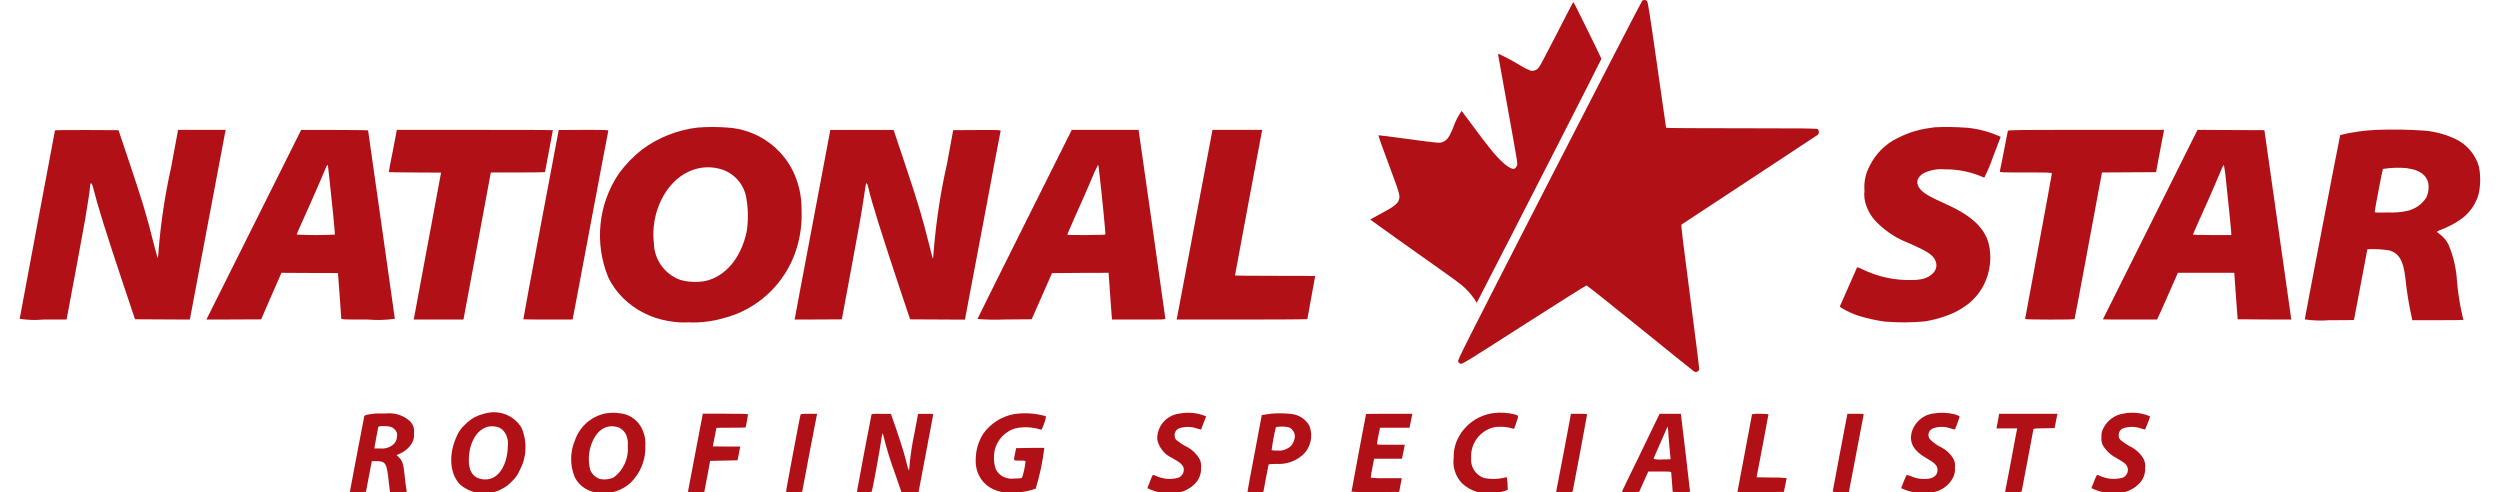
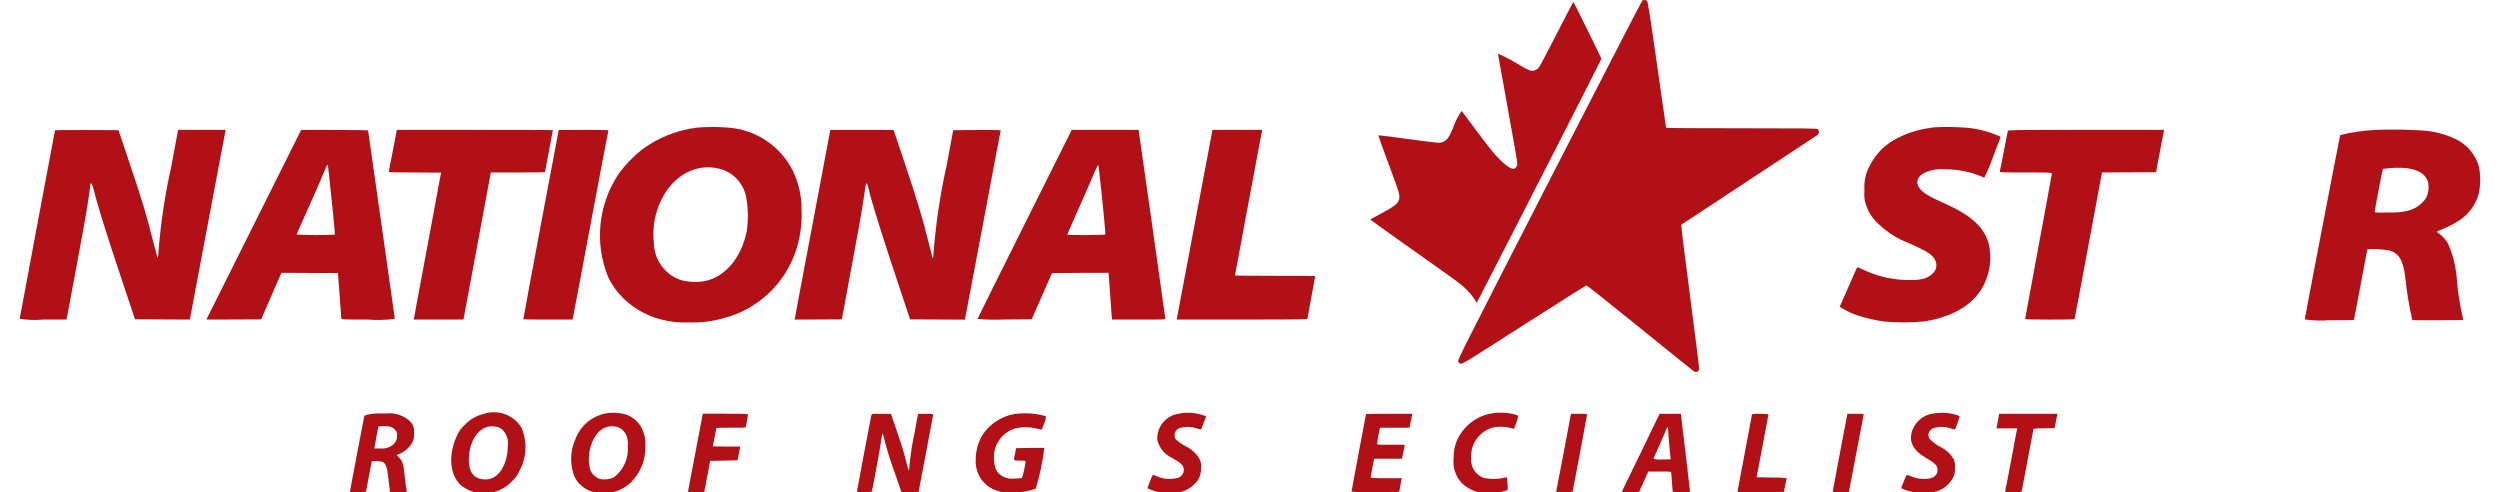
<svg xmlns="http://www.w3.org/2000/svg" width="127px" height="25px" viewBox="0 0 125 25" version="1.1">
  <g id="surface1">
    <path style=" stroke:none;fill-rule:nonzero;fill:rgb(69.412%,6.667%,8.627%);fill-opacity:1;" d="M 82.426 0.035 C 82.398 0.055 80.273 4.176 77.703 9.184 C 73.199 17.973 73.031 18.301 73.074 18.375 C 73.105 18.422 73.148 18.461 73.203 18.48 C 73.273 18.508 73.574 18.324 76.41 16.504 C 78.133 15.402 79.566 14.5 79.594 14.5 C 79.625 14.5 80.836 15.469 82.297 16.648 C 83.754 17.828 84.988 18.82 85.039 18.855 C 85.125 18.906 85.156 18.91 85.223 18.879 C 85.27 18.855 85.305 18.816 85.32 18.77 C 85.332 18.73 85.117 17.066 84.859 15.07 C 84.492 12.277 84.391 11.434 84.418 11.41 C 84.445 11.387 86 10.363 87.883 9.129 C 89.766 7.891 91.328 6.859 91.355 6.84 C 91.418 6.754 91.414 6.637 91.344 6.559 C 91.293 6.523 90.633 6.516 87.461 6.516 C 85.355 6.516 83.637 6.508 83.637 6.492 C 83.637 6.477 83.43 5.035 83.176 3.277 C 82.785 0.531 82.711 0.078 82.664 0.043 C 82.594 -0.012 82.496 -0.016 82.426 0.035 Z M 82.426 0.035 " />
    <path style=" stroke:none;fill-rule:nonzero;fill:rgb(69.412%,6.667%,8.627%);fill-opacity:1;" d="M 78.098 1.688 C 77.648 2.566 77.242 3.336 77.195 3.395 C 77.105 3.539 76.941 3.613 76.773 3.598 C 76.598 3.531 76.43 3.449 76.273 3.352 C 75.898 3.121 75.512 2.91 75.113 2.727 C 75.105 2.789 75.109 2.855 75.129 2.918 C 75.145 3.02 75.348 4.141 75.578 5.418 C 76.152 8.602 76.105 8.309 76.043 8.445 C 76.023 8.504 75.977 8.551 75.918 8.574 C 75.738 8.621 75.316 8.285 74.84 7.723 C 74.609 7.453 73.941 6.574 73.516 5.988 C 73.383 5.805 73.262 5.648 73.246 5.637 C 73.062 5.906 72.914 6.203 72.809 6.516 C 72.617 6.969 72.516 7.109 72.336 7.195 C 72.156 7.281 72.176 7.285 70.41 7.047 C 69.652 6.941 69.031 6.863 69.023 6.871 C 69.012 6.887 69.262 7.586 69.73 8.844 C 70.09 9.805 70.125 9.945 70.07 10.137 C 70.008 10.344 69.832 10.488 69.203 10.824 C 68.887 10.992 68.625 11.137 68.617 11.141 C 68.613 11.148 68.633 11.172 68.664 11.195 C 68.797 11.297 70.984 12.859 71.984 13.559 C 72.57 13.973 73.125 14.375 73.219 14.453 C 73.48 14.668 73.711 14.918 73.902 15.195 L 74.016 15.387 L 74.324 14.789 C 75.863 11.812 80.352 3.023 80.352 2.988 C 80.352 2.953 78.945 0.094 78.926 0.094 C 78.918 0.09 78.551 0.809 78.098 1.688 Z M 78.098 1.688 " />
    <path style=" stroke:none;fill-rule:nonzero;fill:rgb(69.412%,6.667%,8.627%);fill-opacity:1;" d="M 34.434 6.48 C 33.406 6.602 32.43 6.992 31.602 7.605 C 31.156 7.961 30.762 8.371 30.43 8.828 C 29.391 10.379 29.188 12.34 29.891 14.066 C 30.078 14.469 30.34 14.832 30.656 15.145 C 31.281 15.758 32.078 16.16 32.938 16.305 C 33.285 16.371 33.641 16.395 33.996 16.375 C 34.574 16.402 35.152 16.332 35.707 16.176 C 37.457 15.746 38.859 14.449 39.43 12.742 C 39.656 12.062 39.75 11.348 39.719 10.633 C 39.723 9.969 39.578 9.312 39.293 8.711 C 38.664 7.422 37.391 6.57 35.957 6.48 C 35.449 6.441 34.941 6.441 34.434 6.48 Z M 35.52 8.566 C 36.254 8.738 36.809 9.344 36.918 10.09 C 37.012 10.641 37.016 11.203 36.934 11.758 C 36.652 13.098 35.852 14.051 34.824 14.277 C 34.402 14.352 33.969 14.332 33.559 14.219 C 32.777 13.938 32.242 13.207 32.219 12.375 C 32.031 10.84 32.785 9.27 33.984 8.719 C 34.465 8.492 35.004 8.438 35.52 8.566 Z M 35.52 8.566 " />
    <path style=" stroke:none;fill-rule:nonzero;fill:rgb(69.412%,6.667%,8.627%);fill-opacity:1;" d="M 97.281 6.465 L 96.969 6.512 C 96.438 6.586 95.922 6.75 95.441 6.992 C 94.797 7.293 94.273 7.809 93.965 8.453 C 93.766 8.832 93.68 9.262 93.715 9.688 C 93.684 9.945 93.715 10.211 93.809 10.453 C 93.926 10.793 94.129 11.098 94.391 11.344 C 94.84 11.781 95.371 12.125 95.957 12.344 C 96.91 12.766 97.184 12.941 97.312 13.227 C 97.484 13.594 97.262 13.969 96.777 14.141 C 96.578 14.199 96.367 14.227 96.156 14.223 C 95.273 14.254 94.398 14.066 93.609 13.68 C 93.461 13.602 93.352 13.566 93.34 13.582 C 93.328 13.602 93.129 14.055 92.891 14.598 L 92.461 15.574 L 92.531 15.633 C 92.82 15.809 93.125 15.949 93.445 16.051 C 93.871 16.18 94.305 16.277 94.746 16.336 C 95.43 16.395 96.117 16.391 96.801 16.324 C 98.297 16.062 99.293 15.441 99.781 14.465 C 100.105 13.816 100.195 13.074 100.023 12.367 C 99.797 11.551 99.137 10.945 97.852 10.367 C 96.992 9.984 96.668 9.793 96.496 9.539 C 96.305 9.27 96.398 8.977 96.742 8.789 C 97.066 8.633 97.43 8.57 97.789 8.602 C 98.48 8.594 99.168 8.738 99.801 9.027 C 99.969 8.695 100.113 8.352 100.234 8 L 100.633 6.957 L 100.555 6.914 C 100.047 6.691 99.512 6.551 98.961 6.492 C 98.402 6.449 97.84 6.438 97.281 6.465 Z M 97.281 6.465 " />
    <path style=" stroke:none;fill-rule:nonzero;fill:rgb(69.412%,6.667%,8.627%);fill-opacity:1;" d="M 119.699 6.598 C 119.086 6.625 118.477 6.715 117.883 6.859 C 117.867 6.879 116.082 16.156 116.082 16.227 C 116.496 16.285 116.914 16.301 117.332 16.266 C 118.02 16.266 118.582 16.262 118.582 16.254 C 118.582 16.246 118.738 15.438 118.922 14.461 C 119.109 13.48 119.262 12.668 119.262 12.66 C 119.641 12.641 120.02 12.664 120.391 12.723 C 120.875 12.875 121.094 13.25 121.191 14.117 C 121.262 14.801 121.371 15.477 121.52 16.148 L 121.551 16.266 L 122.844 16.266 C 123.559 16.266 124.141 16.258 124.141 16.25 C 124.141 16.238 124.113 16.133 124.082 16.012 C 123.961 15.465 123.871 14.91 123.82 14.355 C 123.789 13.695 123.645 13.043 123.387 12.434 C 123.285 12.219 123.129 12.035 122.938 11.898 C 122.848 11.84 122.793 11.781 122.805 11.766 C 122.867 11.723 122.938 11.688 123.012 11.668 C 123.328 11.543 123.633 11.387 123.918 11.203 C 124.406 10.891 124.762 10.41 124.918 9.852 C 125.012 9.398 125.02 8.934 124.934 8.48 C 124.762 7.863 124.332 7.348 123.754 7.07 C 123.273 6.84 122.754 6.695 122.227 6.641 C 121.383 6.578 120.539 6.566 119.699 6.598 Z M 121.289 8.547 C 121.914 8.633 122.27 8.887 122.359 9.309 C 122.398 9.555 122.363 9.809 122.258 10.035 C 122.035 10.383 121.684 10.625 121.281 10.715 C 120.973 10.781 120.656 10.809 120.34 10.793 C 119.664 10.805 119.637 10.805 119.637 10.746 C 119.637 10.664 120.031 8.602 120.051 8.582 C 120.461 8.516 120.879 8.504 121.289 8.543 Z M 121.289 8.547 " />
    <path style=" stroke:none;fill-rule:nonzero;fill:rgb(69.412%,6.667%,8.627%);fill-opacity:1;" d="M 1.793 6.625 C 1.793 6.637 1.391 8.785 0.895 11.402 C 0.402 14.016 0 16.176 0 16.195 C 0.395 16.258 0.793 16.27 1.188 16.234 L 2.379 16.234 L 2.395 16.164 C 2.426 16.039 3.238 11.652 3.332 11.109 C 3.453 10.418 3.582 9.531 3.582 9.41 C 3.582 9.266 3.664 9.289 3.707 9.445 C 3.965 10.469 4.363 11.746 5.258 14.426 L 5.859 16.219 L 7.254 16.227 L 8.641 16.234 L 8.66 16.152 C 8.672 16.102 9.07 13.992 9.543 11.461 C 10.02 8.934 10.422 6.801 10.438 6.727 L 10.465 6.598 L 8.047 6.598 L 7.695 8.492 C 7.383 9.887 7.168 11.305 7.055 12.734 C 7.055 12.863 7.039 12.988 7.016 13.113 C 7.004 13.113 6.887 12.688 6.754 12.164 C 6.453 10.949 6.215 10.168 5.555 8.203 L 5.02 6.613 L 3.406 6.605 C 2.516 6.602 1.793 6.609 1.793 6.625 Z M 1.793 6.625 " />
    <path style=" stroke:none;fill-rule:nonzero;fill:rgb(69.412%,6.667%,8.627%);fill-opacity:1;" d="M 11.891 11.418 L 9.484 16.234 L 10.871 16.23 L 12.266 16.223 L 12.781 15.039 L 13.297 13.859 L 14.734 13.867 L 16.168 13.871 L 16.254 15 C 16.297 15.621 16.336 16.152 16.336 16.18 C 16.34 16.23 16.426 16.234 17.699 16.234 C 18.152 16.27 18.605 16.258 19.059 16.195 C 19.059 16.176 18.75 14.02 18.379 11.402 C 18.004 8.785 17.699 6.637 17.699 6.625 C 17.699 6.613 16.934 6.602 16 6.602 L 14.297 6.602 Z M 15.66 8.418 C 15.66 8.434 15.688 8.68 15.723 8.969 C 15.832 9.926 16.027 11.891 16.012 11.918 C 15.367 11.949 14.719 11.949 14.074 11.918 C 14.066 11.906 14.27 11.434 14.527 10.875 C 14.781 10.316 15.109 9.562 15.262 9.207 C 15.41 8.852 15.551 8.523 15.574 8.473 C 15.609 8.395 15.66 8.359 15.66 8.418 Z M 15.66 8.418 " />
    <path style=" stroke:none;fill-rule:nonzero;fill:rgb(69.412%,6.667%,8.627%);fill-opacity:1;" d="M 18.957 7.656 C 18.84 8.238 18.746 8.723 18.75 8.738 C 18.75 8.75 19.348 8.762 20.078 8.762 C 20.805 8.762 21.406 8.766 21.406 8.77 C 21.406 8.789 20.047 16.102 20.031 16.164 L 20.016 16.234 L 22.543 16.234 L 22.574 16.074 C 22.594 15.984 22.898 14.332 23.258 12.406 C 23.617 10.477 23.914 8.871 23.922 8.828 L 23.938 8.762 L 25.312 8.762 C 26.066 8.762 26.688 8.754 26.688 8.738 C 26.688 8.727 26.777 8.25 26.887 7.676 C 26.996 7.102 27.086 6.621 27.086 6.613 C 27.086 6.602 25.305 6.598 23.121 6.598 L 19.16 6.598 Z M 18.957 7.656 " />
    <path style=" stroke:none;fill-rule:nonzero;fill:rgb(69.412%,6.667%,8.627%);fill-opacity:1;" d="M 27.383 6.605 C 27.383 6.609 26.973 8.773 26.477 11.41 C 25.98 14.051 25.578 16.215 25.586 16.219 C 25.598 16.227 26.16 16.234 26.844 16.234 L 28.086 16.234 L 28.102 16.164 C 28.109 16.129 28.52 13.984 29 11.402 C 29.484 8.82 29.891 6.684 29.902 6.652 C 29.918 6.602 29.844 6.598 28.652 6.598 C 27.953 6.598 27.383 6.602 27.383 6.605 Z M 27.383 6.605 " />
    <path style=" stroke:none;fill-rule:nonzero;fill:rgb(69.412%,6.667%,8.627%);fill-opacity:1;" d="M 40.289 11.332 C 39.797 13.934 39.387 16.102 39.383 16.152 L 39.363 16.234 L 40.566 16.23 L 41.766 16.223 L 42.141 14.199 C 42.656 11.449 42.758 10.871 42.879 10.047 C 42.934 9.66 42.988 9.336 42.996 9.324 C 43.035 9.289 43.07 9.352 43.109 9.527 C 43.25 10.176 43.82 11.992 44.742 14.754 L 45.234 16.223 L 48.016 16.238 L 48.031 16.168 C 48.043 16.129 48.449 13.984 48.934 11.402 C 49.414 8.82 49.82 6.684 49.832 6.652 C 49.848 6.602 49.781 6.602 48.637 6.605 L 47.422 6.613 L 47.109 8.316 C 46.789 9.723 46.57 11.152 46.445 12.594 C 46.414 13.059 46.402 13.152 46.375 13.113 C 46.371 13.109 46.281 12.754 46.176 12.332 C 45.875 11.109 45.621 10.262 44.988 8.371 L 44.395 6.602 L 41.18 6.602 Z M 40.289 11.332 " />
    <path style=" stroke:none;fill-rule:nonzero;fill:rgb(69.412%,6.667%,8.627%);fill-opacity:1;" d="M 51.051 11.387 C 49.734 14.02 48.656 16.191 48.656 16.203 C 49.113 16.242 49.574 16.25 50.031 16.23 L 51.41 16.219 L 52.441 13.875 L 53.879 13.863 L 55.316 13.859 L 55.387 14.852 C 55.422 15.402 55.465 15.938 55.473 16.043 L 55.492 16.234 L 56.844 16.234 C 58.113 16.234 58.199 16.234 58.199 16.184 C 58.199 16.133 56.898 6.961 56.855 6.699 L 56.84 6.598 L 53.445 6.598 Z M 54.801 8.402 C 54.801 8.41 54.828 8.648 54.863 8.938 C 54.977 9.906 55.172 11.887 55.152 11.914 C 55.137 11.941 53.246 11.953 53.219 11.926 C 53.211 11.918 53.422 11.434 53.68 10.852 C 53.941 10.273 54.293 9.48 54.453 9.094 C 54.547 8.852 54.652 8.617 54.773 8.391 C 54.789 8.391 54.801 8.398 54.801 8.402 Z M 54.801 8.402 " />
    <path style=" stroke:none;fill-rule:nonzero;fill:rgb(69.412%,6.667%,8.627%);fill-opacity:1;" d="M 60.582 6.668 C 60.57 6.707 60.168 8.844 59.684 11.418 C 59.199 13.988 58.797 16.129 58.789 16.164 L 58.773 16.234 L 62.094 16.234 C 63.918 16.234 65.414 16.223 65.414 16.211 C 65.414 16.199 65.504 15.703 65.613 15.109 C 65.723 14.516 65.812 14.027 65.812 14.023 C 65.812 14.016 64.898 14.012 63.777 14.012 C 62.656 14.012 61.738 14.004 61.738 13.992 C 61.738 13.973 63.047 6.949 63.094 6.73 L 63.121 6.598 L 60.594 6.598 Z M 60.582 6.668 " />
    <path style=" stroke:none;fill-rule:nonzero;fill:rgb(69.412%,6.667%,8.627%);fill-opacity:1;" d="M 101 6.652 C 100.988 6.684 100.898 7.145 100.797 7.68 C 100.691 8.215 100.602 8.68 100.59 8.707 C 100.574 8.754 100.652 8.762 101.902 8.762 C 103.156 8.762 103.234 8.766 103.234 8.816 C 103.234 8.844 102.93 10.516 102.555 12.527 C 102.184 14.535 101.875 16.195 101.875 16.207 C 101.875 16.242 104.367 16.246 104.387 16.211 C 104.398 16.199 104.711 14.52 105.09 12.477 L 105.781 8.762 L 108.531 8.746 L 108.582 8.453 C 108.613 8.289 108.707 7.805 108.785 7.375 L 108.938 6.598 L 104.973 6.598 C 101.23 6.598 101.016 6.602 101 6.652 Z M 101 6.652 " />
-     <path style=" stroke:none;fill-rule:nonzero;fill:rgb(69.412%,6.667%,8.627%);fill-opacity:1;" d="M 108.234 11.402 C 106.91 14.043 105.828 16.211 105.828 16.219 C 105.828 16.23 106.449 16.234 107.203 16.234 L 108.578 16.234 L 108.633 16.117 C 108.668 16.055 108.906 15.523 109.164 14.93 L 109.637 13.859 L 112.504 13.859 L 112.504 13.926 C 112.504 13.965 112.547 14.496 112.59 15.109 L 112.672 16.219 L 114.035 16.23 L 115.398 16.234 L 115.383 16.121 C 115.375 16.055 115.066 13.891 114.699 11.309 L 114.031 6.613 L 110.633 6.598 Z M 112.066 9.023 C 112.164 9.945 112.348 11.73 112.348 11.84 L 112.348 11.941 L 111.375 11.941 C 110.84 11.941 110.402 11.93 110.402 11.914 C 110.402 11.895 110.891 10.797 111.234 10.039 C 111.285 9.922 111.457 9.523 111.613 9.16 C 111.934 8.395 111.941 8.375 111.977 8.406 C 112.016 8.609 112.047 8.816 112.066 9.023 Z M 112.066 9.023 " />
    <path style=" stroke:none;fill-rule:nonzero;fill:rgb(69.412%,6.667%,8.627%);fill-opacity:1;" d="M 23.59 21.02 C 23.219 21.102 22.883 21.297 22.621 21.574 C 22.445 21.727 22.309 21.918 22.215 22.133 C 21.766 23.07 21.84 24.105 22.395 24.633 C 22.992 25.129 23.832 25.207 24.512 24.828 C 24.691 24.738 24.855 24.613 24.992 24.465 C 25.168 24.309 25.309 24.113 25.398 23.895 C 25.762 23.223 25.793 22.422 25.488 21.719 C 25.09 21.078 24.309 20.789 23.59 21.02 Z M 24.355 21.719 C 24.445 21.762 24.523 21.82 24.586 21.895 C 24.762 22.113 24.836 22.395 24.797 22.672 C 24.785 23.473 24.438 24.148 23.949 24.309 C 23.703 24.387 23.438 24.367 23.207 24.254 C 22.918 24.086 22.793 23.758 22.82 23.242 C 22.859 22.445 23.234 21.828 23.77 21.68 C 23.965 21.637 24.168 21.648 24.355 21.719 Z M 24.355 21.719 " />
    <path style=" stroke:none;fill-rule:nonzero;fill:rgb(69.412%,6.667%,8.627%);fill-opacity:1;" d="M 29.75 21.004 C 29.039 21.152 28.461 21.66 28.219 22.34 C 27.953 22.945 27.945 23.625 28.195 24.234 C 28.664 25.211 30.16 25.352 31.055 24.504 C 31.551 24.008 31.816 23.328 31.781 22.629 C 31.801 22.414 31.77 22.199 31.699 21.996 C 31.566 21.555 31.23 21.207 30.797 21.055 C 30.457 20.961 30.098 20.941 29.75 21.004 Z M 30.441 21.719 C 30.613 21.801 30.75 21.941 30.82 22.117 C 30.887 22.285 30.91 22.465 30.891 22.645 C 30.949 23.266 30.68 23.875 30.18 24.254 C 29.957 24.355 29.703 24.383 29.461 24.328 C 29.25 24.25 29.082 24.09 28.988 23.887 C 28.887 23.512 28.887 23.117 28.988 22.742 C 29.195 22.004 29.637 21.602 30.18 21.66 C 30.27 21.668 30.355 21.688 30.441 21.719 Z M 30.441 21.719 " />
    <path style=" stroke:none;fill-rule:nonzero;fill:rgb(69.412%,6.667%,8.627%);fill-opacity:1;" d="M 58.906 21.012 C 58.246 21.094 57.758 21.668 57.789 22.332 C 57.879 22.742 58.156 23.086 58.539 23.262 C 59.012 23.523 59.137 23.648 59.137 23.875 C 59.133 24.047 59.027 24.199 58.867 24.266 C 58.48 24.379 58.066 24.34 57.707 24.168 C 57.637 24.133 57.574 24.117 57.562 24.133 C 57.523 24.195 57.492 24.258 57.469 24.328 C 57.434 24.422 57.375 24.566 57.344 24.645 L 57.285 24.797 L 57.445 24.871 C 57.746 25 58.07 25.062 58.395 25.051 C 58.879 25.098 59.355 24.922 59.699 24.578 C 59.918 24.363 60.031 24.062 60.012 23.758 C 60.035 23.602 60.004 23.441 59.93 23.305 C 59.762 23.023 59.512 22.797 59.215 22.66 C 59.062 22.582 58.922 22.484 58.793 22.379 C 58.707 22.32 58.664 22.223 58.672 22.121 C 58.66 21.961 58.754 21.816 58.902 21.758 C 59.188 21.664 59.496 21.664 59.781 21.758 C 59.855 21.789 59.938 21.809 60.016 21.82 C 60.02 21.816 60.078 21.664 60.145 21.48 L 60.273 21.152 L 60.141 21.102 C 59.746 20.961 59.316 20.93 58.906 21.012 Z M 58.906 21.012 " />
    <path style=" stroke:none;fill-rule:nonzero;fill:rgb(69.412%,6.667%,8.627%);fill-opacity:1;" d="M 74.855 20.988 C 74.098 21.094 73.441 21.551 73.086 22.227 C 72.922 22.535 72.84 22.879 72.848 23.23 C 72.781 23.707 72.93 24.188 73.258 24.539 C 73.695 24.957 74.309 25.145 74.906 25.035 C 75.145 25.027 75.375 24.977 75.594 24.887 C 75.598 24.668 75.582 24.453 75.547 24.242 C 75.48 24.25 75.418 24.262 75.355 24.281 C 75.035 24.348 74.703 24.348 74.383 24.281 C 73.957 24.133 73.691 23.711 73.734 23.262 C 73.691 22.52 74.195 21.855 74.922 21.699 C 75.203 21.66 75.484 21.676 75.758 21.746 C 75.809 21.766 75.863 21.777 75.918 21.781 C 75.922 21.777 75.977 21.629 76.035 21.453 C 76.152 21.105 76.156 21.109 75.945 21.051 C 75.59 20.961 75.219 20.938 74.855 20.988 Z M 74.855 20.988 " />
    <path style=" stroke:none;fill-rule:nonzero;fill:rgb(69.412%,6.667%,8.627%);fill-opacity:1;" d="M 97.195 21.008 C 96.656 21.086 96.223 21.488 96.098 22.02 C 96 22.508 96.234 22.91 96.809 23.242 C 97.32 23.539 97.426 23.648 97.426 23.879 C 97.426 24.168 97.188 24.336 96.777 24.332 C 96.523 24.336 96.273 24.285 96.043 24.18 C 95.984 24.148 95.922 24.133 95.855 24.133 C 95.84 24.148 95.777 24.297 95.703 24.473 L 95.578 24.797 L 95.738 24.867 C 96.227 25.059 96.758 25.102 97.27 24.992 C 97.68 24.898 98.027 24.629 98.219 24.254 C 98.297 24.098 98.328 23.926 98.309 23.754 C 98.336 23.59 98.301 23.422 98.219 23.281 C 98.078 23.055 97.879 22.867 97.641 22.738 C 97.41 22.629 97.199 22.48 97.023 22.293 C 96.961 22.199 96.949 22.086 96.984 21.984 C 97.02 21.879 97.102 21.797 97.203 21.758 C 97.484 21.66 97.793 21.66 98.074 21.758 C 98.152 21.785 98.23 21.805 98.312 21.816 C 98.32 21.809 98.379 21.66 98.445 21.48 C 98.531 21.254 98.559 21.152 98.531 21.137 C 98.508 21.117 98.406 21.086 98.293 21.047 C 97.934 20.957 97.562 20.945 97.195 21.008 Z M 97.195 21.008 " />
-     <path style=" stroke:none;fill-rule:nonzero;fill:rgb(69.412%,6.667%,8.627%);fill-opacity:1;" d="M 106.863 21.012 C 106.43 21.078 106.055 21.352 105.855 21.746 C 105.773 21.891 105.738 22.059 105.754 22.227 C 105.738 22.367 105.766 22.516 105.836 22.641 C 106.004 22.91 106.242 23.129 106.523 23.273 C 106.68 23.363 106.848 23.473 106.906 23.512 C 107.035 23.602 107.109 23.754 107.094 23.91 C 107.078 24.07 106.977 24.207 106.832 24.266 C 106.441 24.375 106.027 24.34 105.664 24.168 C 105.598 24.133 105.531 24.117 105.52 24.133 C 105.438 24.293 105.367 24.461 105.309 24.629 L 105.242 24.793 L 105.402 24.867 C 105.703 24.996 106.027 25.059 106.352 25.051 C 106.836 25.094 107.316 24.922 107.66 24.578 C 107.879 24.359 107.992 24.062 107.973 23.754 C 107.992 23.598 107.965 23.441 107.887 23.301 C 107.719 23.02 107.469 22.797 107.172 22.66 C 107.023 22.578 106.883 22.484 106.754 22.375 C 106.668 22.316 106.621 22.219 106.633 22.117 C 106.621 21.961 106.711 21.812 106.859 21.758 C 107.145 21.66 107.453 21.66 107.738 21.758 C 107.816 21.785 107.895 21.805 107.973 21.82 C 107.98 21.812 108.039 21.664 108.109 21.484 L 108.23 21.16 L 108.109 21.105 C 107.711 20.961 107.281 20.926 106.863 21.012 Z M 106.863 21.012 " />
    <path style=" stroke:none;fill-rule:nonzero;fill:rgb(69.412%,6.667%,8.627%);fill-opacity:1;" d="M 18.039 21.008 C 17.621 21.059 17.52 21.086 17.504 21.152 C 17.48 21.238 16.773 24.965 16.773 24.988 C 16.906 25 17.043 25.004 17.18 24.996 L 17.59 24.988 L 17.719 24.309 C 17.789 23.934 17.855 23.582 17.871 23.527 L 17.887 23.426 L 18.121 23.426 C 18.594 23.426 18.652 23.527 18.75 24.492 C 18.77 24.676 18.793 24.867 18.801 24.914 L 18.816 25 L 19.246 25 C 19.645 25 19.676 25 19.66 24.945 C 19.609 24.668 19.574 24.387 19.551 24.105 C 19.5 23.594 19.441 23.41 19.281 23.25 L 19.148 23.117 L 19.344 23.031 C 19.598 22.914 19.809 22.719 19.945 22.477 C 20.02 22.332 20.051 22.168 20.031 22.004 C 20.066 21.758 19.969 21.512 19.777 21.355 C 19.453 21.082 19.031 20.957 18.609 21.004 C 18.355 21 18.098 21.004 18.039 21.008 Z M 18.938 21.719 C 19.004 21.766 19.066 21.82 19.109 21.887 C 19.172 21.969 19.191 22.07 19.168 22.168 C 19.164 22.359 19.066 22.531 18.906 22.637 C 18.727 22.758 18.512 22.809 18.297 22.781 L 18.016 22.781 L 18.113 22.23 C 18.172 21.93 18.219 21.68 18.219 21.676 C 18.344 21.641 18.469 21.633 18.598 21.652 C 18.715 21.648 18.832 21.672 18.941 21.723 Z M 18.938 21.719 " />
    <path style=" stroke:none;fill-rule:nonzero;fill:rgb(69.412%,6.667%,8.627%);fill-opacity:1;" d="M 50.516 21.035 C 49.887 21.152 49.324 21.508 48.953 22.027 C 48.699 22.422 48.566 22.883 48.566 23.352 C 48.543 23.77 48.688 24.184 48.965 24.496 C 49.152 24.703 49.395 24.852 49.66 24.93 C 49.895 25.016 50.141 25.043 50.387 25.02 C 50.664 25.031 50.941 25.004 51.211 24.938 C 51.348 24.906 51.48 24.871 51.613 24.828 C 51.812 24.18 51.953 23.52 52.039 22.848 L 52.055 22.75 L 51.336 22.754 L 50.621 22.766 L 50.566 23.027 C 50.484 23.426 50.465 23.398 50.801 23.398 C 51.055 23.398 51.098 23.402 51.098 23.449 C 51.066 23.727 51.008 24 50.922 24.262 C 50.887 24.301 50.797 24.309 50.516 24.309 C 50.332 24.336 50.145 24.305 49.977 24.223 C 49.801 24.141 49.66 23.996 49.578 23.82 C 49.484 23.523 49.465 23.211 49.523 22.906 C 49.641 22.34 50.074 21.887 50.637 21.746 C 51.039 21.672 51.453 21.699 51.844 21.816 C 51.918 21.848 51.922 21.844 52.043 21.508 C 52.094 21.395 52.125 21.27 52.133 21.145 C 51.605 20.992 51.055 20.957 50.516 21.035 Z M 50.516 21.035 " />
-     <path style=" stroke:none;fill-rule:nonzero;fill:rgb(69.412%,6.667%,8.627%);fill-opacity:1;" d="M 63.613 21.012 C 63.555 21.016 63.41 21.035 63.301 21.055 L 63.098 21.086 L 62.738 23.008 C 62.535 24.062 62.375 24.945 62.375 24.965 C 62.375 24.996 62.477 25.004 62.777 25.004 L 63.176 25.004 L 63.207 24.84 C 63.227 24.754 63.281 24.453 63.332 24.172 C 63.387 23.891 63.434 23.641 63.441 23.617 C 63.453 23.578 63.523 23.57 63.832 23.566 C 64.332 23.602 64.82 23.434 65.191 23.098 C 65.594 22.723 65.719 22.133 65.512 21.621 C 65.324 21.289 64.984 21.07 64.605 21.031 C 64.277 20.992 63.941 20.984 63.613 21.012 Z M 64.484 21.711 C 64.73 21.824 64.844 22.109 64.742 22.355 C 64.691 22.555 64.551 22.719 64.363 22.801 C 64.219 22.875 64.059 22.906 63.898 22.887 C 63.797 22.895 63.699 22.887 63.598 22.871 C 63.648 22.477 63.723 22.082 63.816 21.695 C 64.035 21.656 64.266 21.66 64.484 21.711 Z M 64.484 21.711 " />
    <path style=" stroke:none;fill-rule:nonzero;fill:rgb(69.412%,6.667%,8.627%);fill-opacity:1;" d="M 34.336 22.941 C 34.137 24 33.965 24.898 33.957 24.934 C 33.941 25.004 33.941 25.004 34.355 25.004 L 34.777 25.004 L 34.797 24.887 C 34.812 24.824 34.875 24.469 34.949 24.094 L 35.074 23.414 L 36.465 23.383 L 36.516 23.137 C 36.543 23 36.574 22.844 36.586 22.785 L 36.605 22.684 L 35.906 22.684 C 35.523 22.684 35.211 22.68 35.211 22.676 C 35.211 22.672 35.254 22.457 35.301 22.207 C 35.352 21.957 35.395 21.742 35.395 21.738 C 35.395 21.73 35.727 21.727 36.137 21.727 C 36.543 21.727 36.879 21.723 36.879 21.715 C 36.879 21.707 36.906 21.566 36.941 21.402 C 36.973 21.242 37 21.086 37 21.059 C 37 21.023 36.812 21.016 35.852 21.016 L 34.703 21.016 Z M 34.336 22.941 " />
-     <path style=" stroke:none;fill-rule:nonzero;fill:rgb(69.412%,6.667%,8.627%);fill-opacity:1;" d="M 39.664 21.074 C 39.633 21.172 38.934 24.895 38.934 24.953 C 38.934 25.004 38.969 25.004 39.34 25 L 39.75 24.988 L 40.105 23.105 C 40.309 22.066 40.473 21.176 40.488 21.121 L 40.508 21.02 L 40.09 21.02 C 39.723 21.02 39.68 21.027 39.664 21.074 Z M 39.664 21.074 " />
    <path style=" stroke:none;fill-rule:nonzero;fill:rgb(69.412%,6.667%,8.627%);fill-opacity:1;" d="M 43.266 21.09 C 43.23 21.227 42.535 24.922 42.535 24.961 C 42.535 25 42.609 25.004 42.902 25.004 C 43.031 25.012 43.16 25.004 43.285 24.98 C 43.316 24.93 43.703 22.824 43.758 22.414 C 43.773 22.277 43.797 22.141 43.832 22.008 C 43.867 22.086 43.891 22.164 43.906 22.246 C 44.055 22.844 44.238 23.434 44.453 24.012 L 44.797 25.012 L 45.23 25 L 45.664 24.992 L 46.027 23.078 C 46.227 22.023 46.398 21.129 46.402 21.09 C 46.418 21.023 46.414 21.023 46.027 21.023 L 45.637 21.023 L 45.461 21.973 C 45.332 22.566 45.242 23.172 45.191 23.777 C 45.191 23.84 45.18 23.898 45.168 23.898 C 45.105 23.734 45.055 23.566 45.023 23.395 C 44.926 22.984 44.641 22.102 44.309 21.168 L 44.262 21.023 L 43.773 21.023 C 43.289 21.02 43.281 21.02 43.266 21.09 Z M 43.266 21.09 " />
    <path style=" stroke:none;fill-rule:nonzero;fill:rgb(69.412%,6.667%,8.627%);fill-opacity:1;" d="M 68.395 21.031 C 68.395 21.039 68.227 21.922 68.023 22.996 C 67.82 24.074 67.656 24.961 67.656 24.977 C 68.059 25.008 68.461 25.016 68.863 25 L 70.078 24.988 L 70.211 24.293 L 69.426 24.293 C 69.164 24.301 68.898 24.293 68.633 24.27 C 68.652 24.102 68.68 23.938 68.715 23.773 L 68.805 23.305 L 70.219 23.305 L 70.234 23.234 C 70.242 23.199 70.277 23.035 70.309 22.879 L 70.363 22.594 L 69.66 22.594 C 68.984 22.594 68.953 22.594 68.953 22.535 C 68.953 22.48 69.039 22.012 69.09 21.801 L 69.105 21.73 L 70.605 21.73 L 70.66 21.445 C 70.688 21.289 70.723 21.129 70.734 21.09 L 70.746 21.02 L 69.57 21.02 C 68.922 21.02 68.395 21.027 68.395 21.031 Z M 68.395 21.031 " />
    <path style=" stroke:none;fill-rule:nonzero;fill:rgb(69.412%,6.667%,8.627%);fill-opacity:1;" d="M 78.438 22.977 C 78.234 24.047 78.059 24.945 78.055 24.965 C 78.043 24.996 78.137 25.004 78.461 25.004 C 78.867 25.004 78.883 25 78.898 24.934 C 78.938 24.758 79.621 21.113 79.621 21.07 C 79.621 21.027 79.566 21.02 79.215 21.02 L 78.805 21.02 Z M 78.438 22.977 " />
    <path style=" stroke:none;fill-rule:nonzero;fill:rgb(69.412%,6.667%,8.627%);fill-opacity:1;" d="M 83.125 21.398 C 83.027 21.609 82.605 22.477 82.188 23.336 C 81.766 24.191 81.422 24.914 81.406 24.949 C 81.391 25.004 81.41 25.004 81.832 25 L 82.27 24.988 L 82.5 24.473 L 82.734 23.953 L 83.316 23.953 C 83.848 23.953 83.898 23.957 83.898 24.008 C 83.898 24.039 83.918 24.27 83.938 24.527 L 83.973 24.988 L 84.414 25 C 84.562 25.008 84.707 25.004 84.855 24.984 C 84.855 24.941 84.422 21.258 84.402 21.133 L 84.387 21.02 L 83.309 21.02 Z M 83.754 22.047 C 83.77 22.258 83.797 22.629 83.824 22.875 C 83.848 23.121 83.867 23.324 83.867 23.328 C 83.867 23.332 83.672 23.34 83.434 23.34 C 83.289 23.352 83.145 23.344 83 23.309 C 83 23.289 83.109 23.035 83.242 22.742 C 83.375 22.449 83.531 22.094 83.594 21.941 C 83.625 21.848 83.664 21.758 83.715 21.672 C 83.742 21.793 83.754 21.922 83.754 22.047 Z M 83.754 22.047 " />
    <path style=" stroke:none;fill-rule:nonzero;fill:rgb(69.412%,6.667%,8.627%);fill-opacity:1;" d="M 88.004 21.043 C 88.004 21.059 87.836 21.941 87.633 23.02 C 87.43 24.098 87.262 24.977 87.262 24.988 C 87.262 24.996 87.793 25.004 88.441 25 L 89.621 24.988 L 89.691 24.648 C 89.73 24.461 89.762 24.301 89.762 24.289 C 89.508 24.262 89.254 24.25 88.996 24.258 L 88.234 24.246 L 88.535 22.672 C 88.699 21.805 88.836 21.078 88.836 21.059 C 88.84 21.035 88.738 21.02 88.422 21.02 C 88.281 21.012 88.141 21.02 88.004 21.043 Z M 88.004 21.043 " />
    <path style=" stroke:none;fill-rule:nonzero;fill:rgb(69.412%,6.667%,8.627%);fill-opacity:1;" d="M 92.832 21.105 C 92.773 21.398 92.102 24.945 92.102 24.973 C 92.234 25.008 92.375 25.02 92.512 25.004 L 92.922 25.004 L 93.289 23.082 C 93.488 22.023 93.66 21.129 93.668 21.09 C 93.684 21.02 93.684 21.02 93.27 21.02 L 92.852 21.02 Z M 92.832 21.105 " />
    <path style=" stroke:none;fill-rule:nonzero;fill:rgb(69.412%,6.667%,8.627%);fill-opacity:1;" d="M 100.504 21.324 C 100.477 21.488 100.445 21.656 100.434 21.695 L 100.418 21.762 L 101.477 21.762 L 101.461 21.828 C 101.449 21.871 101.316 22.566 101.168 23.383 C 101.016 24.199 100.875 24.898 100.867 24.934 C 100.852 25.004 100.852 25.004 101.273 25.004 C 101.68 25.004 101.691 25 101.707 24.934 C 101.715 24.895 101.848 24.199 102 23.383 C 102.156 22.566 102.285 21.871 102.293 21.832 C 102.309 21.766 102.32 21.762 102.844 21.758 L 103.375 21.746 L 103.426 21.484 C 103.453 21.34 103.484 21.176 103.496 21.121 L 103.516 21.02 L 100.555 21.02 Z M 100.504 21.324 " />
  </g>
</svg>